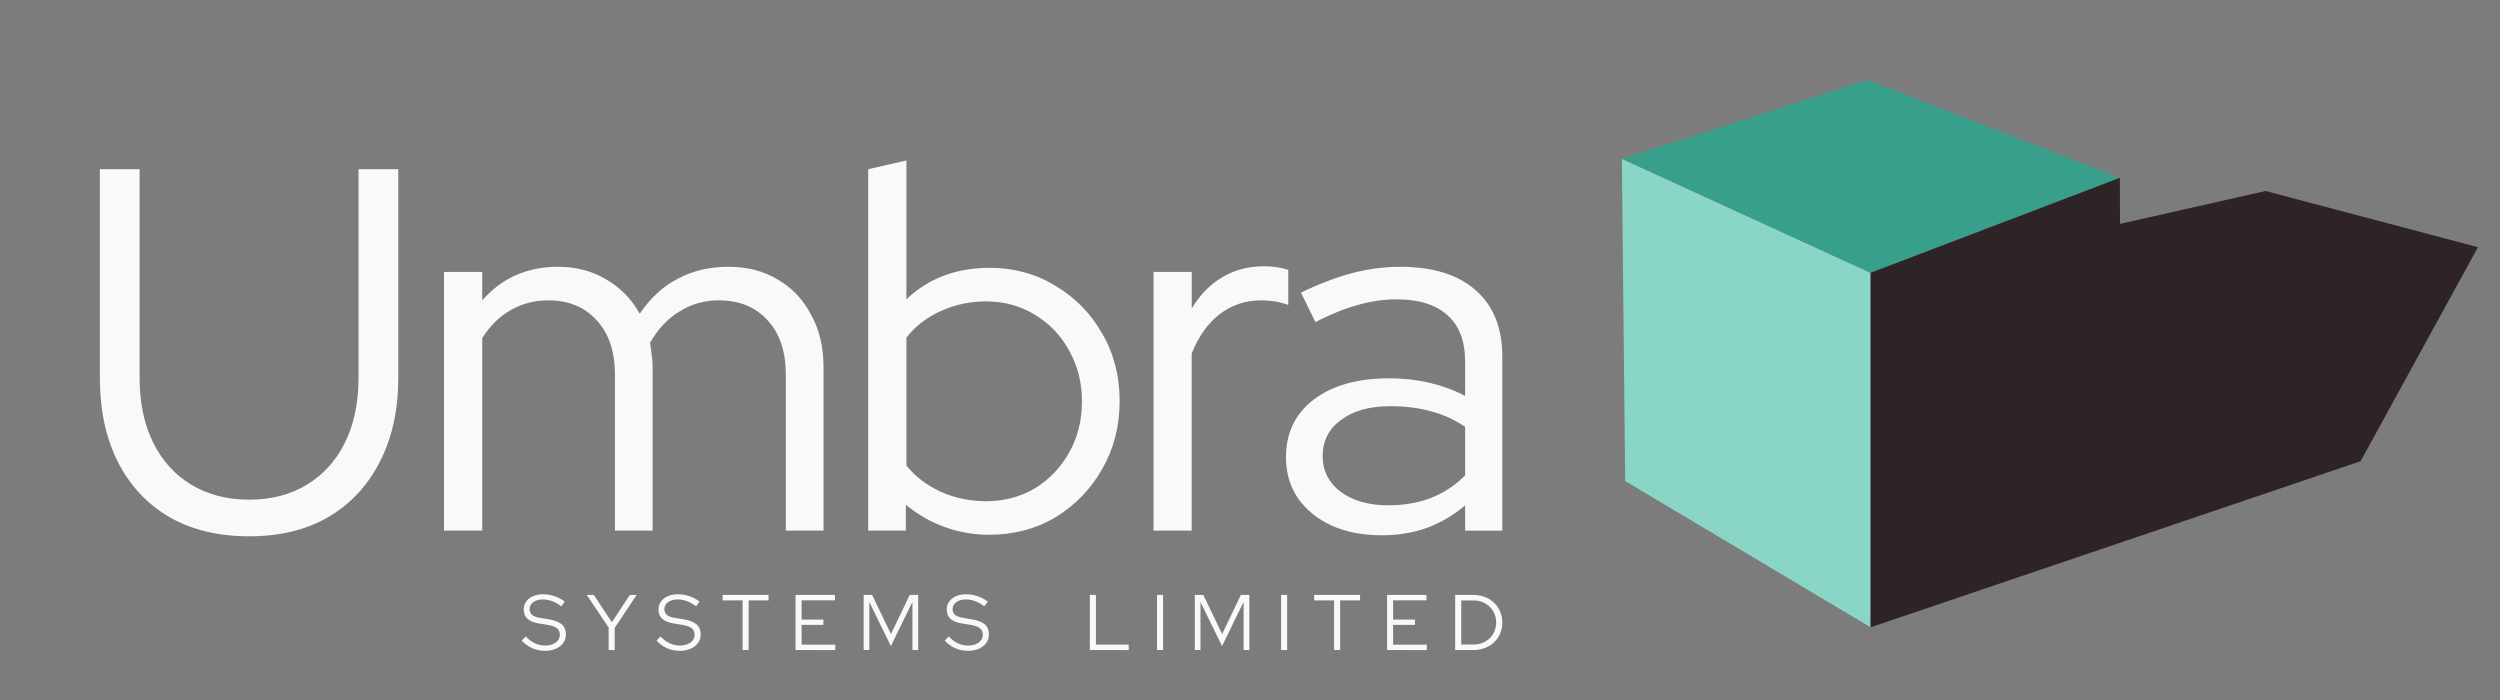
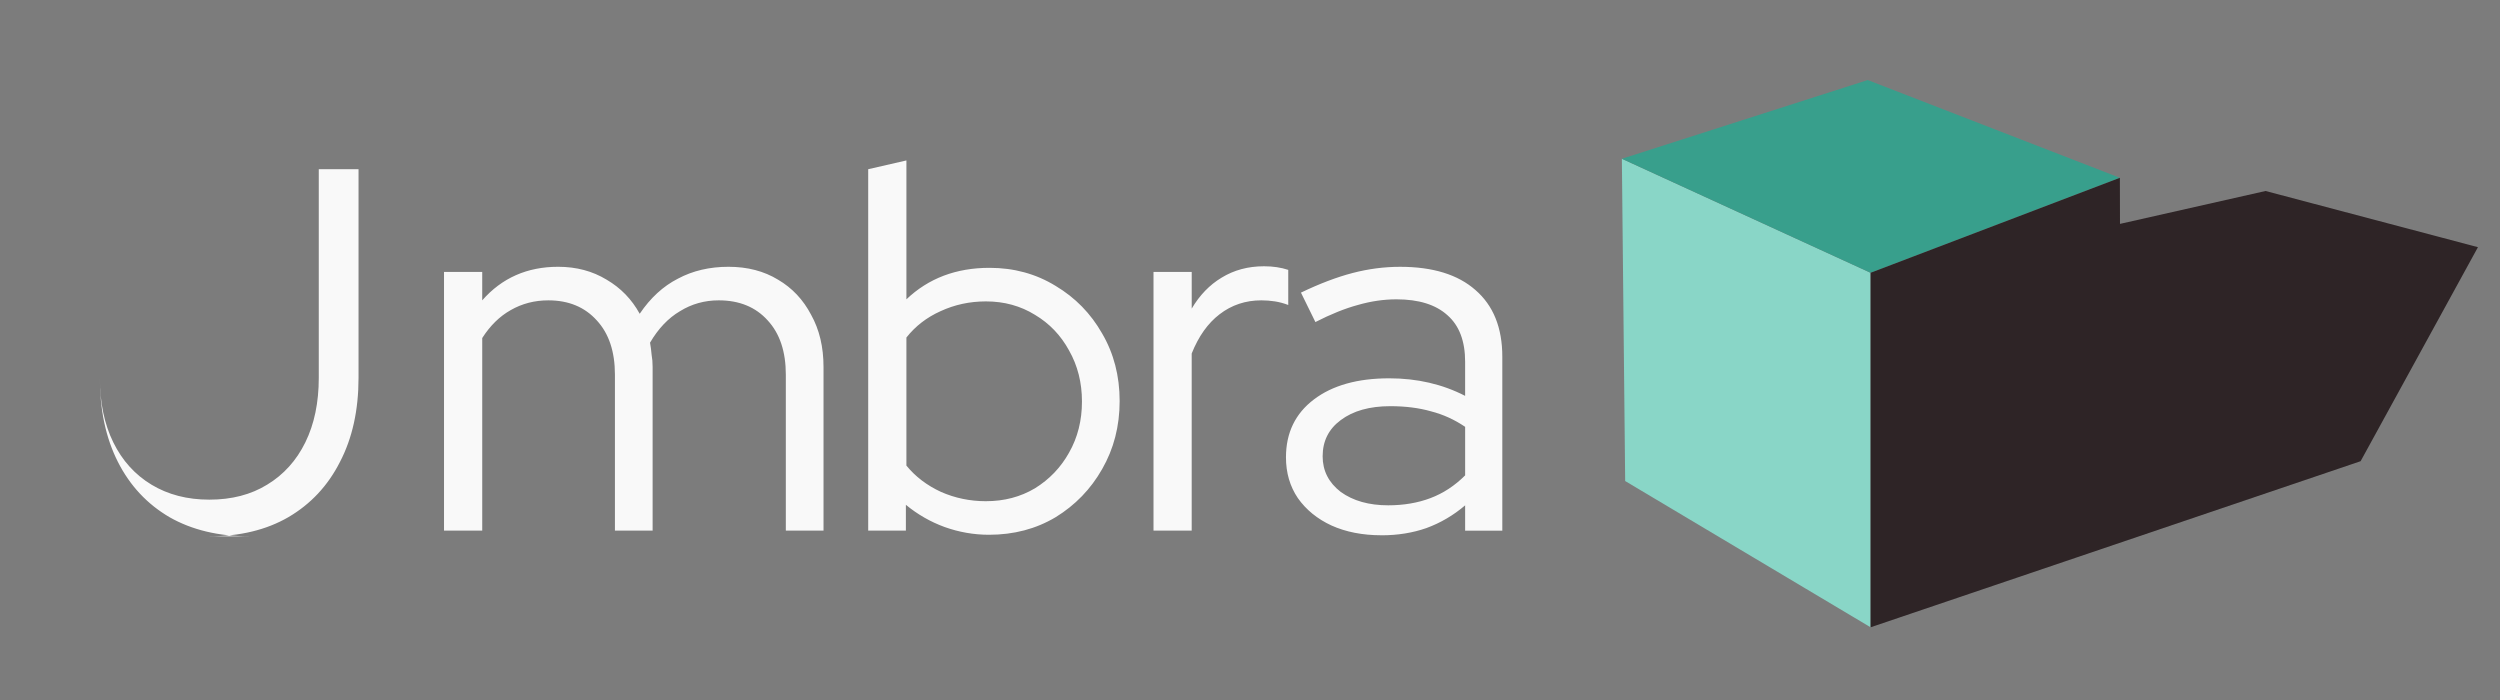
<svg xmlns="http://www.w3.org/2000/svg" width="280.372" height="78.528" viewBox="0 0 280.372 78.528" version="1.1" id="svg1">
  <rect x="0" y="0" width="280.372" height="78.528" fill="#808080" stroke="none" />
  <defs id="defs1" />
  <g id="layer1" transform="translate(-1131.976,-368.979)">
    <g id="g13">
      <g id="g20">
        <rect style="fill:#050505;fill-opacity:0.033;stroke-width:6.047" id="rect31" width="280.372" height="78.528" x="1131.976" y="368.979" />
        <g id="g34" transform="matrix(0.767,0,0,0.767,1144.254,-121.389)">
          <g id="g33" transform="matrix(0.518,0,0,0.518,152.524,437.967)">
            <path style="font-variation-settings:'wght' 700;opacity:1;vector-effect:none;fill:#89d6c7;fill-opacity:1;stroke:none;stroke-width:2.507;stroke-linecap:butt;stroke-linejoin:round;stroke-miterlimit:4;stroke-dasharray:none;stroke-dashoffset:0;stroke-opacity:1;-inkscape-stroke:none;stop-color:#000000;stop-opacity:1" d="m 132.459,433.553 0.933,90.967 69.275,41.285 V 465.741 Z" id="path31" />
            <path style="font-variation-settings:'wght' 700;vector-effect:none;fill:#389f8c;fill-opacity:1;stroke:none;stroke-width:2.507;stroke-linecap:butt;stroke-linejoin:round;stroke-miterlimit:4;stroke-dasharray:none;stroke-dashoffset:0;stroke-opacity:1;-inkscape-stroke:none;stop-color:#000000" d="m 132.459,433.553 69.393,-22.22 71.182,27.595 -70.366,26.813 z" id="path32" />
            <path id="path33" style="font-variation-settings:'wght' 700;vector-effect:none;fill:#2e2426;fill-opacity:1;stroke:none;stroke-width:2.507;stroke-linecap:butt;stroke-linejoin:round;stroke-miterlimit:4;stroke-dasharray:none;stroke-dashoffset:0;stroke-opacity:1;-inkscape-stroke:none;stop-color:#000000" d="m 273.033,438.928 -70.367,26.812 v 100.064 l 138.318,-46.883 33.121,-60.412 -59.945,-15.861 -41.096,9.287 z" />
          </g>
        </g>
-         <path d="m 1193.074,441.967 q -0.732,0 -1.403,-0.291 -0.67,-0.3 -1.182,-0.856 l 0.45,-0.468 q 0.476,0.512 1.015,0.768 0.547,0.256 1.147,0.256 0.485,0 0.856,-0.15 0.379,-0.159 0.591,-0.432 0.212,-0.282 0.212,-0.635 0,-0.476 -0.335,-0.732 -0.326,-0.256 -1.085,-0.379 l -0.891,-0.141 q -0.891,-0.15 -1.315,-0.529 -0.423,-0.379 -0.423,-1.032 0,-0.512 0.274,-0.9 0.274,-0.388 0.759,-0.6 0.494,-0.221 1.138,-0.221 0.653,0 1.279,0.212 0.635,0.212 1.156,0.609 l -0.388,0.529 q -1.015,-0.768 -2.074,-0.768 -0.441,0 -0.776,0.141 -0.335,0.132 -0.521,0.379 -0.185,0.238 -0.185,0.565 0,0.432 0.291,0.662 0.291,0.229 0.962,0.335 l 0.882,0.141 q 1.015,0.168 1.474,0.574 0.459,0.397 0.459,1.121 0,0.538 -0.3,0.962 -0.3,0.415 -0.838,0.653 -0.529,0.229 -1.226,0.229 z m 7.161,-0.088 v -2.515 l -2.453,-3.662 h 0.794 l 2.021,3.062 2.012,-3.062 h 0.768 l -2.462,3.688 v 2.488 z m 7.955,0.088 q -0.732,0 -1.403,-0.291 -0.671,-0.3 -1.182,-0.856 l 0.45,-0.468 q 0.476,0.512 1.015,0.768 0.547,0.256 1.147,0.256 0.485,0 0.856,-0.15 0.379,-0.159 0.591,-0.432 0.212,-0.282 0.212,-0.635 0,-0.476 -0.335,-0.732 -0.327,-0.256 -1.085,-0.379 l -0.891,-0.141 q -0.891,-0.15 -1.315,-0.529 -0.423,-0.379 -0.423,-1.032 0,-0.512 0.274,-0.9 0.274,-0.388 0.759,-0.6 0.494,-0.221 1.138,-0.221 0.653,0 1.279,0.212 0.635,0.212 1.156,0.609 l -0.388,0.529 q -1.015,-0.768 -2.074,-0.768 -0.441,0 -0.776,0.141 -0.335,0.132 -0.521,0.379 -0.185,0.238 -0.185,0.565 0,0.432 0.291,0.662 0.291,0.229 0.962,0.335 l 0.882,0.141 q 1.015,0.168 1.474,0.574 0.459,0.397 0.459,1.121 0,0.538 -0.3,0.962 -0.3,0.415 -0.838,0.653 -0.529,0.229 -1.226,0.229 z m 7.064,-0.088 v -5.568 h -2.232 v -0.609 h 5.144 v 0.609 h -2.232 v 5.568 z m 5.943,0 v -6.176 h 4.42 v 0.6 h -3.741 v 2.162 h 2.444 v 0.591 h -2.444 v 2.224 h 3.776 v 0.6 z m 7.637,0 v -6.176 h 0.953 l 2.109,4.385 2.1,-4.385 h 0.953 v 6.176 h -0.644 v -5.4 l -2.418,4.959 -2.418,-4.95 v 5.391 z m 11.678,0.088 q -0.732,0 -1.403,-0.291 -0.671,-0.3 -1.182,-0.856 l 0.45,-0.468 q 0.476,0.512 1.015,0.768 0.547,0.256 1.147,0.256 0.485,0 0.856,-0.15 0.379,-0.159 0.591,-0.432 0.212,-0.282 0.212,-0.635 0,-0.476 -0.335,-0.732 -0.326,-0.256 -1.085,-0.379 l -0.891,-0.141 q -0.891,-0.15 -1.315,-0.529 -0.423,-0.379 -0.423,-1.032 0,-0.512 0.274,-0.9 0.274,-0.388 0.759,-0.6 0.494,-0.221 1.138,-0.221 0.653,0 1.279,0.212 0.635,0.212 1.156,0.609 l -0.388,0.529 q -1.015,-0.768 -2.074,-0.768 -0.441,0 -0.776,0.141 -0.335,0.132 -0.521,0.379 -0.185,0.238 -0.185,0.565 0,0.432 0.291,0.662 0.291,0.229 0.962,0.335 l 0.882,0.141 q 1.015,0.168 1.474,0.574 0.459,0.397 0.459,1.121 0,0.538 -0.3,0.962 -0.3,0.415 -0.838,0.653 -0.529,0.229 -1.226,0.229 z m 13.691,-0.088 v -6.176 h 0.679 v 5.568 h 3.679 v 0.609 z m 7.531,0 v -6.176 h 0.679 v 6.176 z m 4.24,0 v -6.176 h 0.953 l 2.109,4.385 2.1,-4.385 h 0.953 v 6.176 h -0.644 v -5.4 l -2.418,4.959 -2.418,-4.95 v 5.391 z m 9.675,0 v -6.176 h 0.679 v 6.176 z m 5.943,0 v -5.568 h -2.232 v -0.609 h 5.144 v 0.609 h -2.232 v 5.568 z m 5.943,0 v -6.176 h 4.42 v 0.6 h -3.741 v 2.162 h 2.444 v 0.591 h -2.444 v 2.224 h 3.776 v 0.6 z m 8.316,-0.618 h 1.394 q 0.538,0 0.997,-0.185 0.459,-0.185 0.803,-0.521 0.344,-0.335 0.529,-0.785 0.194,-0.45 0.194,-0.979 0,-0.529 -0.194,-0.979 -0.185,-0.45 -0.529,-0.785 -0.344,-0.335 -0.803,-0.521 -0.459,-0.185 -0.997,-0.185 h -1.394 z m -0.679,0.618 v -6.176 h 2.038 q 0.706,0 1.297,0.229 0.591,0.229 1.024,0.644 0.441,0.415 0.679,0.979 0.247,0.565 0.247,1.235 0,0.671 -0.238,1.235 -0.238,0.565 -0.679,0.979 -0.432,0.415 -1.032,0.644 -0.591,0.229 -1.297,0.229 z" id="text4" style="font-size:8.823px;line-height:0.8;font-family:'Red Hat Display';-inkscape-font-specification:'Red Hat Display, Normal';text-align:end;letter-spacing:2.202px;text-anchor:end;fill:#f9f9f9;stroke-width:0.016" aria-label="SYSTEMS  LIMITED" />
-         <path d="m 1159.909,429.125 q -5.153,0 -8.917,-2.142 -3.764,-2.2 -5.79,-6.196 -2.027,-3.995 -2.027,-9.438 v -23.393 h 4.458 v 23.393 q 0,4.169 1.506,7.238 1.506,3.069 4.285,4.748 2.779,1.679 6.485,1.679 3.764,0 6.485,-1.679 2.779,-1.679 4.285,-4.748 1.506,-3.069 1.506,-7.238 v -23.393 h 4.459 v 23.393 q 0,5.443 -2.084,9.438 -2.027,3.995 -5.79,6.196 -3.706,2.142 -8.859,2.142 z m 21.863,-0.637 v -29.01 h 4.285 v 3.185 q 3.3,-3.764 8.512,-3.764 3.069,0 5.443,1.448 2.374,1.39 3.706,3.822 1.795,-2.664 4.285,-3.937 2.49,-1.332 5.675,-1.332 3.185,0 5.559,1.448 2.374,1.39 3.706,3.937 1.39,2.49 1.39,5.848 v 18.355 h -4.227 v -17.487 q 0,-3.88 -2.027,-6.08 -2.027,-2.258 -5.501,-2.258 -2.374,0 -4.343,1.216 -1.969,1.158 -3.358,3.532 0.116,0.637 0.174,1.332 0.116,0.637 0.116,1.39 v 18.355 h -4.227 v -17.487 q 0,-3.88 -2.027,-6.08 -2.027,-2.258 -5.443,-2.258 -2.316,0 -4.227,1.1 -1.853,1.042 -3.185,3.127 v 21.598 z m 47.572,0 v -40.532 l 4.285,-0.984 v 15.576 q 3.706,-3.532 9.322,-3.532 4.111,0 7.412,2.027 3.3,1.969 5.211,5.327 1.969,3.358 1.969,7.585 0,4.227 -1.969,7.643 -1.911,3.358 -5.211,5.385 -3.3,1.969 -7.47,1.969 -2.548,0 -4.98,-0.869 -2.374,-0.869 -4.343,-2.49 v 2.895 z m 13.202,-3.3 q 3.069,0 5.501,-1.448 2.432,-1.505 3.822,-3.995 1.448,-2.548 1.448,-5.732 0,-3.185 -1.448,-5.732 -1.39,-2.548 -3.822,-3.995 -2.432,-1.506 -5.501,-1.506 -2.721,0 -5.096,1.1 -2.316,1.042 -3.822,2.953 v 14.36 q 1.506,1.853 3.88,2.953 2.374,1.042 5.038,1.042 z m 18.794,3.3 v -29.01 h 4.285 v 4.111 q 1.332,-2.258 3.358,-3.474 2.084,-1.274 4.748,-1.274 1.506,0 2.721,0.405 v 3.937 q -0.753,-0.29 -1.506,-0.405 -0.753,-0.116 -1.506,-0.116 -2.663,0 -4.69,1.563 -1.969,1.505 -3.127,4.401 v 19.861 z m 25.569,0.521 q -3.185,0 -5.617,-1.1 -2.374,-1.1 -3.764,-3.069 -1.332,-1.969 -1.332,-4.574 0,-4.111 3.127,-6.485 3.127,-2.374 8.454,-2.374 4.69,0 8.512,1.969 v -3.822 q 0,-3.474 -1.969,-5.211 -1.969,-1.795 -5.732,-1.795 -2.142,0 -4.343,0.637 -2.143,0.579 -4.748,1.911 l -1.621,-3.3 q 3.127,-1.505 5.79,-2.2 2.664,-0.695 5.327,-0.695 5.501,0 8.454,2.606 3.011,2.606 3.011,7.47 v 19.513 h -4.169 v -2.837 q -1.969,1.679 -4.343,2.548 -2.316,0.811 -5.038,0.811 z m -6.601,-8.859 q 0,2.432 2.027,3.995 2.085,1.505 5.327,1.505 2.606,0 4.748,-0.811 2.143,-0.811 3.88,-2.548 v -5.443 q -1.795,-1.216 -3.822,-1.737 -2.027,-0.579 -4.574,-0.579 -3.474,0 -5.559,1.563 -2.027,1.505 -2.027,4.053 z" id="text6" style="font-size:57.904px;font-family:'Red Hat Display';-inkscape-font-specification:'Red Hat Display, Normal';text-align:end;letter-spacing:-2.167px;text-anchor:end;fill:#f9f9f9;stroke-width:2.231" aria-label="Umbra" />
+         <path d="m 1159.909,429.125 q -5.153,0 -8.917,-2.142 -3.764,-2.2 -5.79,-6.196 -2.027,-3.995 -2.027,-9.438 v -23.393 v 23.393 q 0,4.169 1.506,7.238 1.506,3.069 4.285,4.748 2.779,1.679 6.485,1.679 3.764,0 6.485,-1.679 2.779,-1.679 4.285,-4.748 1.506,-3.069 1.506,-7.238 v -23.393 h 4.459 v 23.393 q 0,5.443 -2.084,9.438 -2.027,3.995 -5.79,6.196 -3.706,2.142 -8.859,2.142 z m 21.863,-0.637 v -29.01 h 4.285 v 3.185 q 3.3,-3.764 8.512,-3.764 3.069,0 5.443,1.448 2.374,1.39 3.706,3.822 1.795,-2.664 4.285,-3.937 2.49,-1.332 5.675,-1.332 3.185,0 5.559,1.448 2.374,1.39 3.706,3.937 1.39,2.49 1.39,5.848 v 18.355 h -4.227 v -17.487 q 0,-3.88 -2.027,-6.08 -2.027,-2.258 -5.501,-2.258 -2.374,0 -4.343,1.216 -1.969,1.158 -3.358,3.532 0.116,0.637 0.174,1.332 0.116,0.637 0.116,1.39 v 18.355 h -4.227 v -17.487 q 0,-3.88 -2.027,-6.08 -2.027,-2.258 -5.443,-2.258 -2.316,0 -4.227,1.1 -1.853,1.042 -3.185,3.127 v 21.598 z m 47.572,0 v -40.532 l 4.285,-0.984 v 15.576 q 3.706,-3.532 9.322,-3.532 4.111,0 7.412,2.027 3.3,1.969 5.211,5.327 1.969,3.358 1.969,7.585 0,4.227 -1.969,7.643 -1.911,3.358 -5.211,5.385 -3.3,1.969 -7.47,1.969 -2.548,0 -4.98,-0.869 -2.374,-0.869 -4.343,-2.49 v 2.895 z m 13.202,-3.3 q 3.069,0 5.501,-1.448 2.432,-1.505 3.822,-3.995 1.448,-2.548 1.448,-5.732 0,-3.185 -1.448,-5.732 -1.39,-2.548 -3.822,-3.995 -2.432,-1.506 -5.501,-1.506 -2.721,0 -5.096,1.1 -2.316,1.042 -3.822,2.953 v 14.36 q 1.506,1.853 3.88,2.953 2.374,1.042 5.038,1.042 z m 18.794,3.3 v -29.01 h 4.285 v 4.111 q 1.332,-2.258 3.358,-3.474 2.084,-1.274 4.748,-1.274 1.506,0 2.721,0.405 v 3.937 q -0.753,-0.29 -1.506,-0.405 -0.753,-0.116 -1.506,-0.116 -2.663,0 -4.69,1.563 -1.969,1.505 -3.127,4.401 v 19.861 z m 25.569,0.521 q -3.185,0 -5.617,-1.1 -2.374,-1.1 -3.764,-3.069 -1.332,-1.969 -1.332,-4.574 0,-4.111 3.127,-6.485 3.127,-2.374 8.454,-2.374 4.69,0 8.512,1.969 v -3.822 q 0,-3.474 -1.969,-5.211 -1.969,-1.795 -5.732,-1.795 -2.142,0 -4.343,0.637 -2.143,0.579 -4.748,1.911 l -1.621,-3.3 q 3.127,-1.505 5.79,-2.2 2.664,-0.695 5.327,-0.695 5.501,0 8.454,2.606 3.011,2.606 3.011,7.47 v 19.513 h -4.169 v -2.837 q -1.969,1.679 -4.343,2.548 -2.316,0.811 -5.038,0.811 z m -6.601,-8.859 q 0,2.432 2.027,3.995 2.085,1.505 5.327,1.505 2.606,0 4.748,-0.811 2.143,-0.811 3.88,-2.548 v -5.443 q -1.795,-1.216 -3.822,-1.737 -2.027,-0.579 -4.574,-0.579 -3.474,0 -5.559,1.563 -2.027,1.505 -2.027,4.053 z" id="text6" style="font-size:57.904px;font-family:'Red Hat Display';-inkscape-font-specification:'Red Hat Display, Normal';text-align:end;letter-spacing:-2.167px;text-anchor:end;fill:#f9f9f9;stroke-width:2.231" aria-label="Umbra" />
      </g>
    </g>
  </g>
</svg>